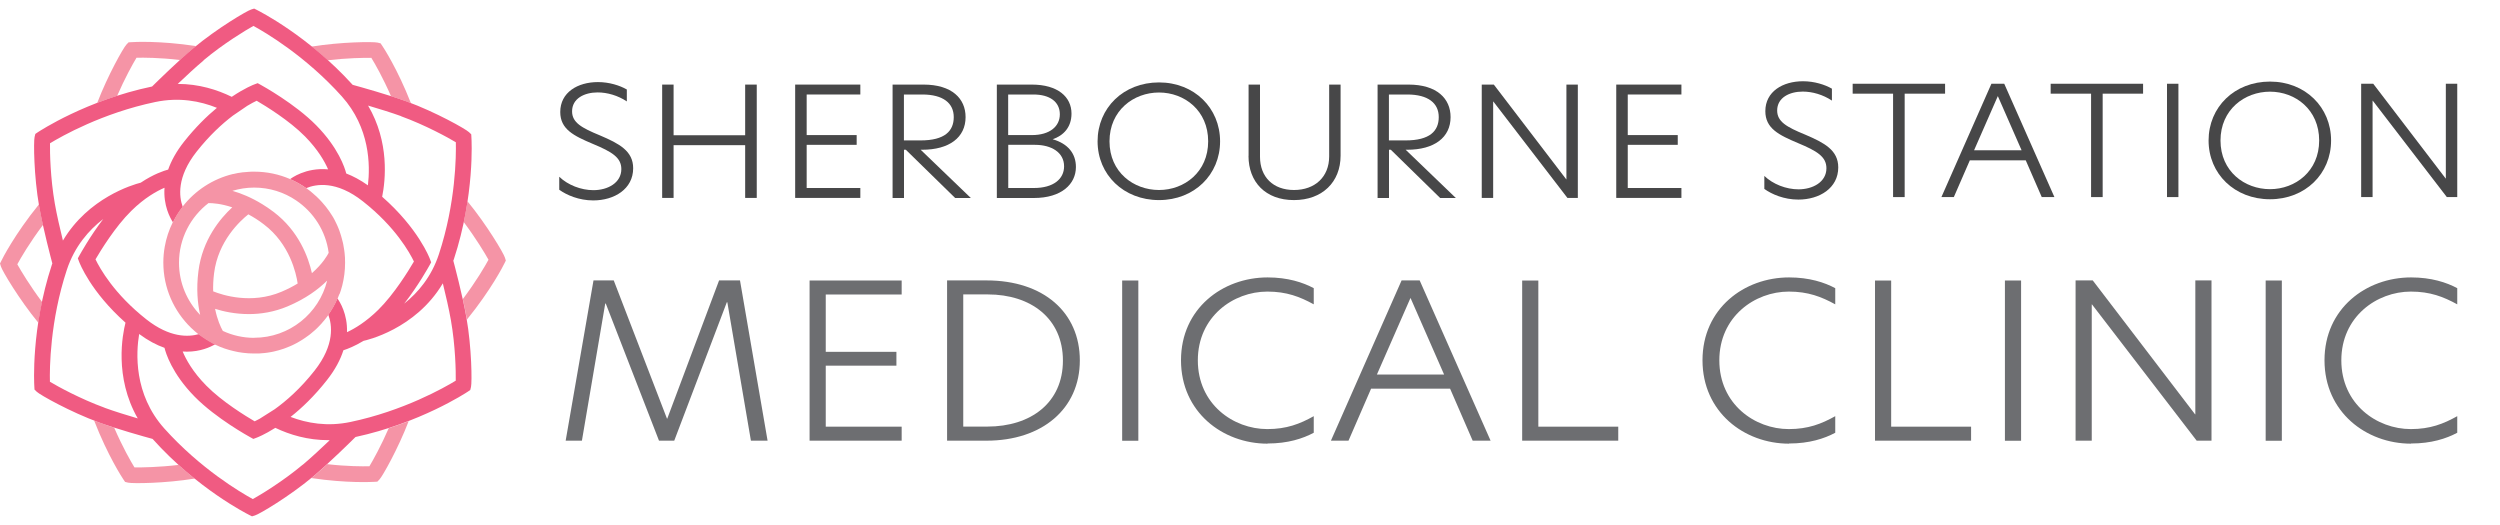
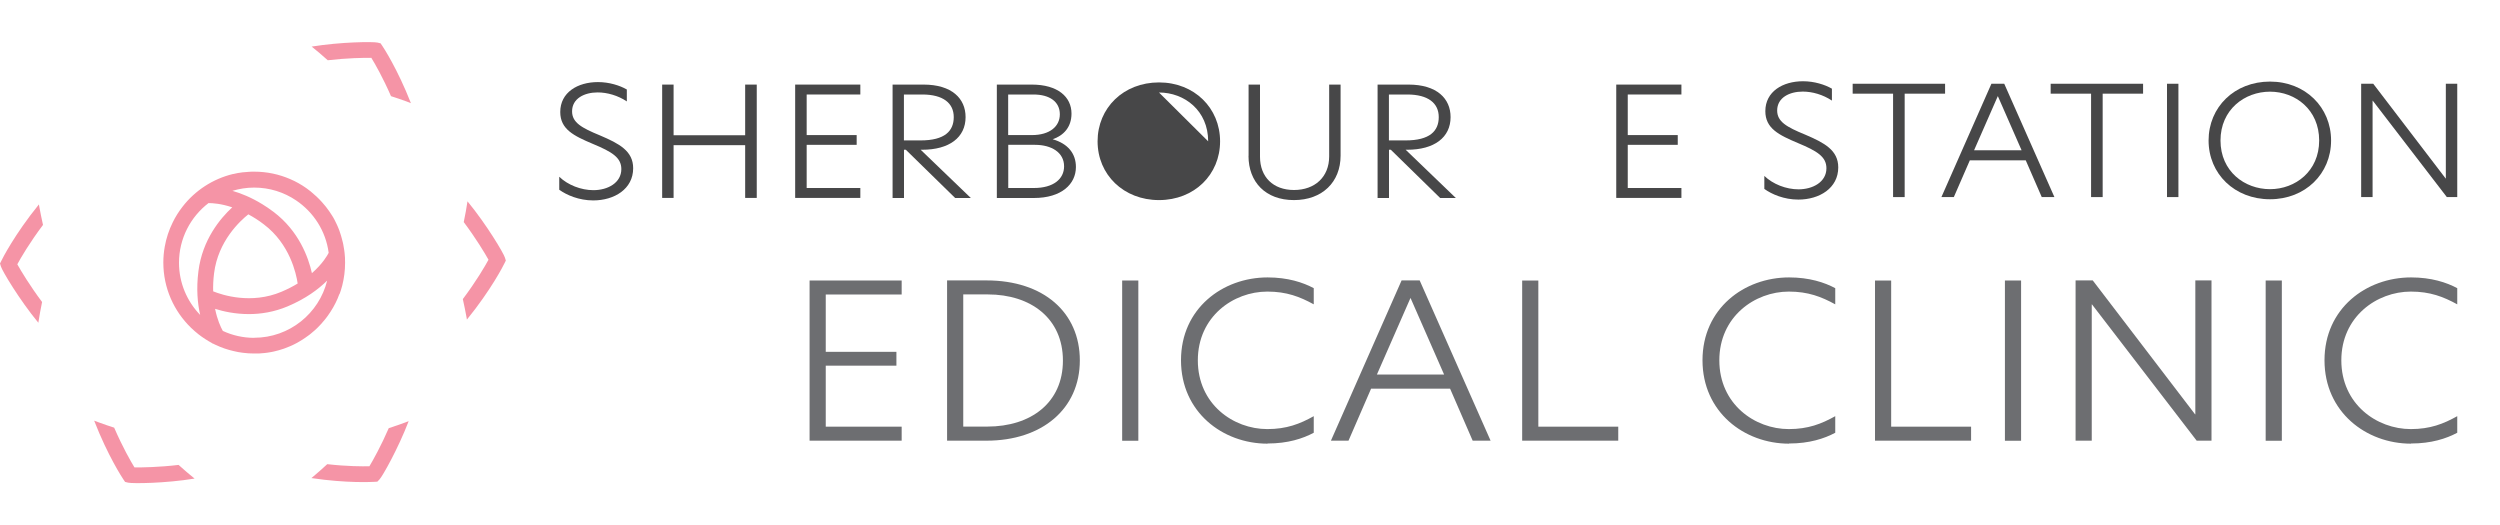
<svg xmlns="http://www.w3.org/2000/svg" id="Layer_1" viewBox="0 0 300 63">
-   <path d="m69.85,52.88h-1.97l3.34-19.23h2.43l6.39,16.59h.03l6.22-16.59h2.51l3.31,19.23h-2l-2.83-16.61h-.06l-6.31,16.61h-1.83l-6.39-16.46h-.06l-2.8,16.46Z" style="fill:#6d6e71; stroke-width:0px;" />
  <path d="m97.15,33.66h11.05v1.68h-9.11v6.88h8.48v1.66h-8.48v7.32h9.11v1.68h-11.05v-19.23Z" style="fill:#6d6e71; stroke-width:0px;" />
  <path d="m129.58,43.25c0,5.82-4.54,9.63-11.19,9.63h-4.74v-19.23h4.74c6.82,0,11.19,3.83,11.19,9.6Zm-11.11,7.94c5.25,0,9.08-2.87,9.08-7.92s-3.83-7.94-9.02-7.94h-2.94v15.86h2.88Z" style="fill:#6d6e71; stroke-width:0px;" />
  <path d="m134.66,33.66h1.94v19.23h-1.94v-19.23Z" style="fill:#6d6e71; stroke-width:0px;" />
  <path d="m152.11,53.24c-5.4,0-10.39-3.8-10.39-10.01s5-9.94,10.39-9.94c2.43,0,4.25.6,5.54,1.29v1.94c-1.66-.91-3.25-1.53-5.57-1.53-4.08,0-8.34,3-8.34,8.25s4.25,8.25,8.34,8.25c2.31,0,3.91-.62,5.57-1.55v1.99c-1.31.7-3.11,1.29-5.54,1.29Z" style="fill:#6d6e71; stroke-width:0px;" />
  <path d="m176.72,52.88l-2.71-6.24h-9.48l-2.71,6.24h-2.11l8.48-19.23h2.17l8.51,19.23h-2.14Zm-3.43-7.94l-4.03-9.19-4.03,9.19h8.05Z" style="fill:#6d6e71; stroke-width:0px;" />
  <path d="m182.66,33.66h1.94v17.54h9.59v1.68h-11.53v-19.23Z" style="fill:#6d6e71; stroke-width:0px;" />
  <path d="m214.69,53.24c-5.4,0-10.39-3.8-10.39-10.01s5-9.94,10.39-9.94c2.43,0,4.25.6,5.54,1.29v1.94c-1.66-.91-3.25-1.53-5.57-1.53-4.08,0-8.34,3-8.34,8.25s4.25,8.25,8.34,8.25c2.31,0,3.91-.62,5.57-1.55v1.99c-1.31.7-3.11,1.29-5.54,1.29Z" style="fill:#6d6e71; stroke-width:0px;" />
  <path d="m225,33.66h1.94v17.54h9.59v1.68h-11.53v-19.23Z" style="fill:#6d6e71; stroke-width:0px;" />
  <path d="m240.59,33.66h1.94v19.23h-1.94v-19.23Z" style="fill:#6d6e71; stroke-width:0px;" />
  <path d="m265.37,52.88h-1.77l-12.56-16.35h-.03v16.35h-1.94v-19.23h2.06l12.28,16.07h.03v-16.07h1.94v19.23Z" style="fill:#6d6e71; stroke-width:0px;" />
  <path d="m271.88,33.66h1.94v19.23h-1.94v-19.23Z" style="fill:#6d6e71; stroke-width:0px;" />
  <path d="m289.33,53.24c-5.4,0-10.39-3.8-10.39-10.01s5-9.94,10.39-9.94c2.43,0,4.25.6,5.54,1.29v1.94c-1.66-.91-3.25-1.53-5.57-1.53-4.08,0-8.34,3-8.34,8.25s4.25,8.25,8.34,8.25c2.31,0,3.91-.62,5.57-1.55v1.99c-1.31.7-3.11,1.29-5.54,1.29Z" style="fill:#6d6e71; stroke-width:0px;" />
  <path d="m75.22,10.74v1.43c-1.07-.71-2.34-1.08-3.5-1.08-1.6,0-3.07.73-3.07,2.27,0,1.34,1.13,1.98,3.35,2.89,2.32.99,3.98,1.87,3.98,3.94,0,2.49-2.26,3.86-4.79,3.86-1.72,0-3.19-.64-4.08-1.28v-1.56c1.03.99,2.61,1.61,4.1,1.61,1.72,0,3.35-.88,3.35-2.53,0-1.39-1.13-2.07-3.41-3.02-2.3-.97-3.92-1.76-3.92-3.83,0-2.36,2.1-3.59,4.52-3.59,1.35,0,2.61.4,3.45.88Z" style="fill:#474748; stroke-width:0px;" />
  <path d="m89.42,17.42h-8.59v6.33h-1.37v-13.6h1.37v6.08h8.59v-6.08h1.39v13.6h-1.39v-6.33Z" style="fill:#474748; stroke-width:0px;" />
  <path d="m95.42,10.15h7.82v1.19h-6.44v4.87h6v1.17h-6v5.18h6.44v1.19h-7.82v-13.6Z" style="fill:#474748; stroke-width:0px;" />
  <path d="m107.1,10.15h3.72c3.41,0,5.05,1.68,5.05,3.9,0,2.45-1.96,3.92-5.21,3.92h-.18l6.02,5.79h-1.88l-5.92-5.79h-.22v5.79h-1.37v-13.6Zm3.37,6.7c2.91,0,3.98-1.13,3.98-2.8s-1.27-2.71-3.78-2.71h-2.2v5.51h2Z" style="fill:#474748; stroke-width:0px;" />
  <path d="m119.61,10.15h4.2c3.13,0,4.77,1.48,4.77,3.48,0,1.65-.97,2.64-2.26,3.08,1.84.53,2.79,1.72,2.79,3.33,0,2.03-1.7,3.72-5.05,3.72h-4.44v-13.6Zm4.22,6.06c2.14,0,3.35-1.04,3.35-2.49,0-1.52-1.23-2.38-3.17-2.38h-3.03v4.87h2.85Zm.24,6.35c2.34,0,3.62-1.08,3.62-2.6,0-1.67-1.52-2.58-3.49-2.58h-3.21v5.18h3.09Z" style="fill:#474748; stroke-width:0px;" />
-   <path d="m139.08,9.89c4.24,0,7.33,3.08,7.33,7.07s-3.09,7.05-7.33,7.05-7.37-3.04-7.37-7.05,3.11-7.07,7.37-7.07Zm5.9,7.07c0-3.7-2.85-5.86-5.9-5.86s-5.94,2.16-5.94,5.86,2.89,5.84,5.94,5.84,5.9-2.16,5.9-5.84Z" style="fill:#474748; stroke-width:0px;" />
+   <path d="m139.08,9.89c4.24,0,7.33,3.08,7.33,7.07s-3.09,7.05-7.33,7.05-7.37-3.04-7.37-7.05,3.11-7.07,7.37-7.07Zm5.9,7.07c0-3.7-2.85-5.86-5.9-5.86Z" style="fill:#474748; stroke-width:0px;" />
  <path d="m149.83,18.7v-8.55h1.37v8.66c0,2.43,1.58,3.99,4.08,3.99s4.22-1.56,4.22-4.03v-8.62h1.37v8.53c0,3.17-2.2,5.33-5.6,5.33s-5.45-2.16-5.45-5.31Z" style="fill:#474748; stroke-width:0px;" />
  <path d="m165.3,10.15h3.72c3.41,0,5.05,1.68,5.05,3.9,0,2.45-1.96,3.92-5.21,3.92h-.18l6.02,5.79h-1.88l-5.92-5.79h-.22v5.79h-1.37v-13.6Zm3.37,6.7c2.91,0,3.98-1.13,3.98-2.8s-1.27-2.71-3.78-2.71h-2.2v5.51h2Z" style="fill:#474748; stroke-width:0px;" />
-   <path d="m189.34,23.75h-1.25l-8.89-11.57h-.02v11.57h-1.37v-13.6h1.45l8.69,11.37h.02v-11.37h1.37v13.6Z" style="fill:#474748; stroke-width:0px;" />
  <path d="m193.95,10.15h7.82v1.19h-6.44v4.87h6v1.17h-6v5.18h6.44v1.19h-7.82v-13.6Z" style="fill:#474748; stroke-width:0px;" />
  <path d="m219.83,10.64v1.43c-1.07-.71-2.34-1.08-3.5-1.08-1.6,0-3.07.73-3.07,2.27,0,1.34,1.13,1.98,3.35,2.89,2.32.99,3.98,1.87,3.98,3.94,0,2.49-2.26,3.86-4.79,3.86-1.72,0-3.19-.64-4.08-1.28v-1.56c1.03.99,2.61,1.61,4.1,1.61,1.72,0,3.35-.88,3.35-2.53,0-1.39-1.13-2.07-3.41-3.02-2.3-.97-3.92-1.76-3.92-3.83,0-2.36,2.1-3.59,4.52-3.59,1.35,0,2.61.4,3.45.88Z" style="fill:#474748; stroke-width:0px;" />
  <path d="m227.17,11.24h-4.85v-1.19h11.09v1.19h-4.85v12.41h-1.39v-12.41Z" style="fill:#474748; stroke-width:0px;" />
  <path d="m245.01,23.65l-1.92-4.41h-6.71l-1.92,4.41h-1.49l6-13.6h1.54l6.02,13.6h-1.52Zm-2.42-5.62l-2.85-6.5-2.85,6.5h5.7Z" style="fill:#474748; stroke-width:0px;" />
  <path d="m250.93,11.24h-4.85v-1.19h11.09v1.19h-4.85v12.41h-1.39v-12.41Z" style="fill:#474748; stroke-width:0px;" />
  <path d="m260.04,10.05h1.37v13.6h-1.37v-13.6Z" style="fill:#474748; stroke-width:0px;" />
  <path d="m272.4,9.79c4.24,0,7.33,3.08,7.33,7.07s-3.09,7.05-7.33,7.05-7.37-3.04-7.37-7.05,3.11-7.07,7.37-7.07Zm5.9,7.07c0-3.7-2.85-5.86-5.9-5.86s-5.94,2.16-5.94,5.86,2.89,5.84,5.94,5.84,5.9-2.16,5.9-5.84Z" style="fill:#474748; stroke-width:0px;" />
  <path d="m294.87,23.65h-1.25l-8.89-11.57h-.02v11.57h-1.37v-13.6h1.45l8.69,11.37h.02v-11.37h1.37v13.6Z" style="fill:#474748; stroke-width:0px;" />
  <path d="m44.56,6.94c.43.7,1.37,2.33,2.36,4.6.65.21,1.29.42,1.85.63.18.07.36.14.54.21-1.61-4.11-3.32-6.72-3.43-6.87l-.21-.31-.37-.09c-.53-.12-4.37-.09-7.9.48.63.5,1.27,1.05,1.93,1.64,2.31-.27,4.37-.3,5.21-.29Z" style="fill:#f594a6; stroke-width:0px;" />
  <path d="m44.32,55.95c-.81.02-2.65.02-5.05-.25-.59.54-1.18,1.07-1.71,1.51-.06.05-.13.11-.19.16,4.29.64,7.35.46,7.54.45l.37-.02.26-.27c.37-.39,2.23-3.68,3.5-6.99-.75.29-1.55.57-2.39.84-.91,2.1-1.89,3.86-2.32,4.57Z" style="fill:#f594a6; stroke-width:0px;" />
  <path d="m60.7,31.27l-.11-.36c-.16-.53-2.18-3.94-4.49-6.75-.12.79-.27,1.63-.45,2.49,1.44,1.92,2.55,3.76,2.97,4.52-.42.77-1.45,2.55-3.08,4.72.17.77.33,1.54.45,2.22.01.08.03.16.04.24,2.93-3.6,4.42-6.56,4.5-6.74l.17-.34Z" style="fill:#f594a6; stroke-width:0px;" />
  <path d="m16.13,56.08c-.44-.72-1.41-2.41-2.43-4.76-.63-.2-1.24-.41-1.78-.61-.21-.08-.41-.15-.62-.23,1.63,4.2,3.39,6.88,3.5,7.04l.21.31.37.09c.53.12,4.42.09,7.97-.49-.62-.5-1.27-1.05-1.92-1.64-2.34.28-4.44.31-5.29.3Z" style="fill:#f594a6; stroke-width:0px;" />
-   <path d="m16.38,6.93c.83-.02,2.74-.02,5.23.27.55-.5,1.1-.99,1.6-1.41.1-.09.21-.17.31-.26-4.39-.67-7.53-.49-7.72-.47l-.37.02-.26.27c-.37.39-2.23,3.68-3.5,6.99.75-.29,1.55-.57,2.39-.84.91-2.1,1.89-3.86,2.32-4.57Z" style="fill:#f594a6; stroke-width:0px;" />
  <path d="m2.08,31.71c.42-.77,1.45-2.55,3.08-4.72-.17-.77-.33-1.54-.45-2.22-.01-.08-.03-.16-.04-.24C1.74,28.14.25,31.1.17,31.28l-.17.34.11.36c.16.53,2.18,3.94,4.49,6.75.12-.79.27-1.63.45-2.49-1.44-1.92-2.55-3.76-2.97-4.52Z" style="fill:#f594a6; stroke-width:0px;" />
-   <path d="m54.41,31.26c.02-.06.04-.11.06-.17,2.51-7.65,2.12-14.32,2.1-14.6l-.02-.37-.27-.26c-.41-.39-4.02-2.42-7.49-3.69-2.19-.8-5.52-1.73-6.47-1.99C36.97,4.28,31.09,1.33,30.84,1.2l-.34-.17-.36.11c-.54.17-4.1,2.27-6.94,4.64-1.78,1.49-4.23,3.89-4.95,4.6,0,0,0,0,0,0-7.88,1.65-13.46,5.33-13.7,5.48l-.31.21-.09.37c-.13.55-.09,4.69.55,8.33.45,2.6,1.5,6.55,1.58,6.84-.02.06-.04.11-.06.17-2.51,7.65-2.12,14.32-2.1,14.6l.02.37.27.26c.41.39,4.02,2.42,7.49,3.69,2.14.78,5.38,1.69,6.41,1.97,5.37,5.99,11.34,8.99,11.59,9.12l.34.17.36-.11c.54-.16,4.1-2.27,6.94-4.64,1.98-1.66,4.81-4.46,5.12-4.77,7.75-1.68,13.23-5.28,13.46-5.43l.31-.21.09-.37c.13-.55.09-4.69-.55-8.33-.45-2.6-1.5-6.55-1.58-6.84Zm-6.28-17.31c2.93,1.07,5.64,2.56,6.57,3.12.04,1.61,0,7.26-2.03,13.43-.89,2.72-2.52,4.62-4.17,5.94,1.72-2.2,2.96-4.46,3.03-4.58l.21-.38-.15-.4c-.06-.16-1.41-3.68-5.73-7.47.4-1.99.89-6.55-1.69-10.94,1.29.38,2.81.85,3.97,1.27Zm-7.65,21.87s.02-.05.03-.07c-.32.75-.72,1.45-1.19,2.1.02-.03.05-.06.07-.09.46,1.2.81,3.59-1.63,6.7-1.71,2.18-3.43,3.67-4.8,4.65l-1.8,1.14c-.24.13-.45.24-.6.31-1.04-.61-3.9-2.35-5.81-4.29-1.64-1.66-2.45-3.18-2.83-4.09.17.01.34.02.5.02,1.62,0,2.81-.54,3.42-.9,0,0,0,0,.01,0-.11-.05-.22-.1-.33-.16l-.03.02s-.02-.03-.04-.06c-.55-.29-1.08-.63-1.57-1.01-1.29.37-3.51.44-6.31-1.76-3.9-3.07-5.6-6.15-6.11-7.21.61-1.04,2.35-3.9,4.29-5.81,1.6-1.58,3.06-2.38,3.99-2.78-.15,2.12.66,3.6,1.02,4.16.33-.66.72-1.29,1.17-1.86-.45-1.22-.74-3.58,1.66-6.63,1.53-1.94,3.06-3.34,4.35-4.32l1.73-1.18c.48-.29.87-.49,1.13-.61,1.04.61,3.9,2.35,5.81,4.29,1.55,1.58,2.36,3.01,2.76,3.94-2.72-.24-4.44,1.09-4.55,1.17v.02c.69.29,1.32.65,1.92,1.07,0,0,0,0,0,0,1.16-.49,3.61-.95,6.82,1.59,3.9,3.07,5.6,6.15,6.11,7.21-.61,1.04-2.35,3.9-4.29,5.81-1.47,1.44-2.81,2.24-3.74,2.67.07-2.19-.87-3.65-1.13-4.02ZM24.42,7.24c2.39-2,5.04-3.6,5.99-4.13,1.42.77,6.27,3.62,10.62,8.47,3.35,3.74,3.41,8.21,3.12,10.66-.92-.65-1.79-1.11-2.6-1.42-.18-.71-.96-3.1-3.6-5.78-2.56-2.6-6.49-4.76-6.65-4.85l-.38-.21-.4.15c-.09.03-1.15.44-2.71,1.49-1.74-.85-3.94-1.55-6.48-1.55.98-.93,2.16-2.03,3.12-2.83ZM5.99,17.2c1.38-.84,6.29-3.63,12.65-4.96,2.87-.6,5.39-.11,7.39.7-1.22,1.01-2.58,2.34-3.95,4.07-.94,1.19-1.54,2.31-1.9,3.34-.48.13-1.72.52-3.29,1.57-.98.25-6.29,1.82-9.34,6.95-.34-1.37-.74-3.11-.97-4.43-.54-3.07-.6-6.16-.58-7.25Zm6.57,31.73c-2.93-1.07-5.64-2.56-6.57-3.12-.04-1.61,0-7.26,2.03-13.43.93-2.82,2.65-4.78,4.37-6.1-1.62,2.12-2.77,4.22-2.84,4.34l-.21.38.15.4c.06.16,1.37,3.59,5.57,7.32-.35,1.37-1.38,6.52,1.47,11.49-1.29-.38-2.81-.85-3.96-1.27Zm23.77,6.83c-2.39,2-5.04,3.6-5.99,4.13-1.42-.77-6.28-3.63-10.62-8.47-3.7-4.13-3.39-9.14-3.02-11.34,1.08.8,2.1,1.33,3.04,1.66.14.57.86,3.06,3.63,5.87,2.56,2.6,6.49,4.76,6.65,4.85l.38.21.4-.15c.08-.03.94-.36,2.24-1.18,1.73.83,3.88,1.48,6.38,1.48.05,0,.1,0,.15,0-1,.96-2.25,2.12-3.25,2.96Zm18.36-10.08c-1.38.84-6.29,3.63-12.65,4.96-2.77.58-5.21.14-7.17-.61,1.32-1.04,2.83-2.47,4.35-4.4,1.02-1.29,1.64-2.5,1.99-3.6.52-.16,1.37-.5,2.42-1.13.29-.06,6.22-1.37,9.51-6.9.34,1.37.74,3.11.97,4.43.54,3.07.6,6.16.58,7.25Z" style="fill:#f05b82; stroke-width:0px;" />
  <path d="m30.35,31.51s0,0-.01-.01c0,0,0,0,.01.01Z" style="fill:#db107a; stroke-width:0px;" />
  <path d="m30.32,31.47s.03.04.05.06c-.02-.02-.03-.04-.05-.06Z" style="fill:#db107a; stroke-width:0px;" />
  <path d="m40.74,35.3s.03-.09.05-.13c.05-.13.09-.25.13-.38,0-.03.02-.06.02-.08.04-.15.09-.3.13-.45,0,0,0,0,0,0,.22-.87.34-1.78.34-2.72,0-.14,0-.29-.01-.43,0-.05,0-.1,0-.15,0-.13-.02-.26-.03-.39,0-.08-.01-.15-.02-.23-.01-.12-.03-.24-.05-.37-.01-.08-.02-.16-.04-.24-.02-.12-.04-.23-.06-.35-.02-.08-.04-.16-.05-.25-.04-.18-.09-.36-.14-.54-.03-.11-.06-.21-.09-.32-.03-.09-.06-.19-.09-.28-.03-.1-.07-.2-.1-.3-.03-.09-.07-.18-.1-.26-.04-.1-.08-.2-.13-.31-.04-.08-.07-.16-.11-.24-.06-.12-.11-.23-.17-.35-.03-.06-.06-.12-.09-.18-.09-.17-.19-.35-.3-.51-.01-.02-.03-.04-.04-.06-.09-.15-.19-.3-.29-.44-.03-.04-.06-.08-.09-.12-.09-.13-.18-.25-.28-.38-.03-.04-.06-.08-.09-.11-.11-.14-.22-.27-.34-.4-.02-.02-.03-.04-.05-.06-.42-.47-.88-.9-1.37-1.3-.01,0-.02-.02-.04-.03-.16-.13-.32-.25-.49-.37-.6-.42-1.23-.78-1.91-1.07h0c-1.33-.58-2.79-.9-4.33-.9-.22,0-.44,0-.65.02,0,0,0,0,0,0-.2.01-.41.03-.61.05-.02,0-.05,0-.07,0-.18.02-.36.05-.54.08-.03,0-.05,0-.08.01-.19.03-.37.07-.56.12-.01,0-.02,0-.04,0-2.44.59-4.57,2-6.06,3.93,0,0,0,0,0,0-.45.58-.85,1.21-1.17,1.87,0,0,0,0,0,0-.45.91-.78,1.89-.96,2.92h0c-.11.62-.17,1.25-.17,1.9,0,3.07,1.27,5.84,3.32,7.83,0,0,0,0,.01.01.29.28.6.55.92.8h0c.49.38,1.02.72,1.57,1.02.02.03.04.05.04.06l.03-.02c.11.06.22.11.33.16.17.08.33.15.5.22.02,0,.04.02.06.03.16.07.32.13.48.18.04.01.07.03.11.04.15.05.3.1.45.14.06.02.12.03.18.05.13.04.26.07.39.1.09.02.18.04.27.06.11.02.21.05.32.07.13.02.27.04.4.06.07.01.14.02.21.03.21.02.42.04.63.06,0,0,0,0,0,0,.22.01.45.02.67.02.1,0,.21,0,.31,0,.1,0,.19,0,.28,0,.12,0,.23-.02.34-.03.09,0,.18-.02.27-.02.11-.01.23-.03.34-.04.09-.01.17-.03.26-.04.11-.02.23-.04.34-.06.08-.02.16-.04.24-.05.4-.09.79-.2,1.17-.33.08-.03.16-.06.24-.09.1-.04.2-.08.3-.12.08-.03.17-.07.25-.1.1-.04.19-.09.29-.13.09-.04.17-.08.26-.13.09-.04.18-.09.27-.14.1-.06.21-.12.31-.18.11-.06.22-.13.33-.2.11-.07.22-.14.33-.22.07-.05.14-.1.21-.15.09-.07.19-.13.28-.2.07-.05.13-.1.2-.16.09-.07.18-.15.27-.23.06-.05.12-.1.18-.15.1-.09.2-.19.3-.28.04-.04.08-.08.12-.12.14-.14.27-.28.4-.42.03-.04.06-.07.09-.11.1-.11.2-.23.29-.34.04-.05.08-.11.13-.16.08-.1.16-.21.24-.32.47-.65.88-1.36,1.2-2.11.02-.05.04-.1.06-.16.05-.11.09-.23.14-.35Zm-10.24-12.79c1.86,0,3.58.56,5.02,1.53,2.1,1.41,3.58,3.68,3.92,6.3-.14.28-.71,1.3-2.01,2.44,0,0,0,0,0,0,0,0,0,0,0,0-.42-1.88-1.56-5.06-4.61-7.36-.46-.35-.91-.65-1.35-.92-1.32-.81-2.54-1.3-3.58-1.6,0,0,0,0,0,0,0,0,0,0,0,0,.83-.25,1.7-.39,2.61-.39Zm-6.69,10.04c-.27,2.12-.1,3.88.21,5.24,0,0,0,0,0,0,0,0,0,0,0,0-1.57-1.62-2.54-3.83-2.54-6.26,0-2.91,1.39-5.51,3.54-7.16.49,0,1.51.06,2.85.51,0,0,0,0,0,0,0,0,0,0,0,0-1.42,1.31-3.59,3.88-4.06,7.67Zm1.77,2.42c-.02-.67.01-1.4.11-2.19.48-3.86,3.14-6.29,4.11-7.06.3.16.6.34.92.54.31.2.63.42.95.67,3.1,2.35,3.87,5.87,4.05,7.09-.57.35-1.21.68-1.94.99-3.62,1.53-7.09.4-8.2-.05h0s0,0,0,0Zm4.92,5.57c-1.34,0-2.62-.3-3.76-.83,0,0,0,0,0,0,0,0,0,0,0,0-.26-.46-.67-1.35-.93-2.65.98.31,2.4.63,4.05.63,1.42,0,3.02-.24,4.66-.93,2.18-.92,3.7-2.06,4.74-3.09,0,0,0,0,0,0,0,0,0,0,0,0-.97,3.94-4.53,6.86-8.76,6.86Z" style="fill:#f594a6; stroke-width:0px;" />
</svg>